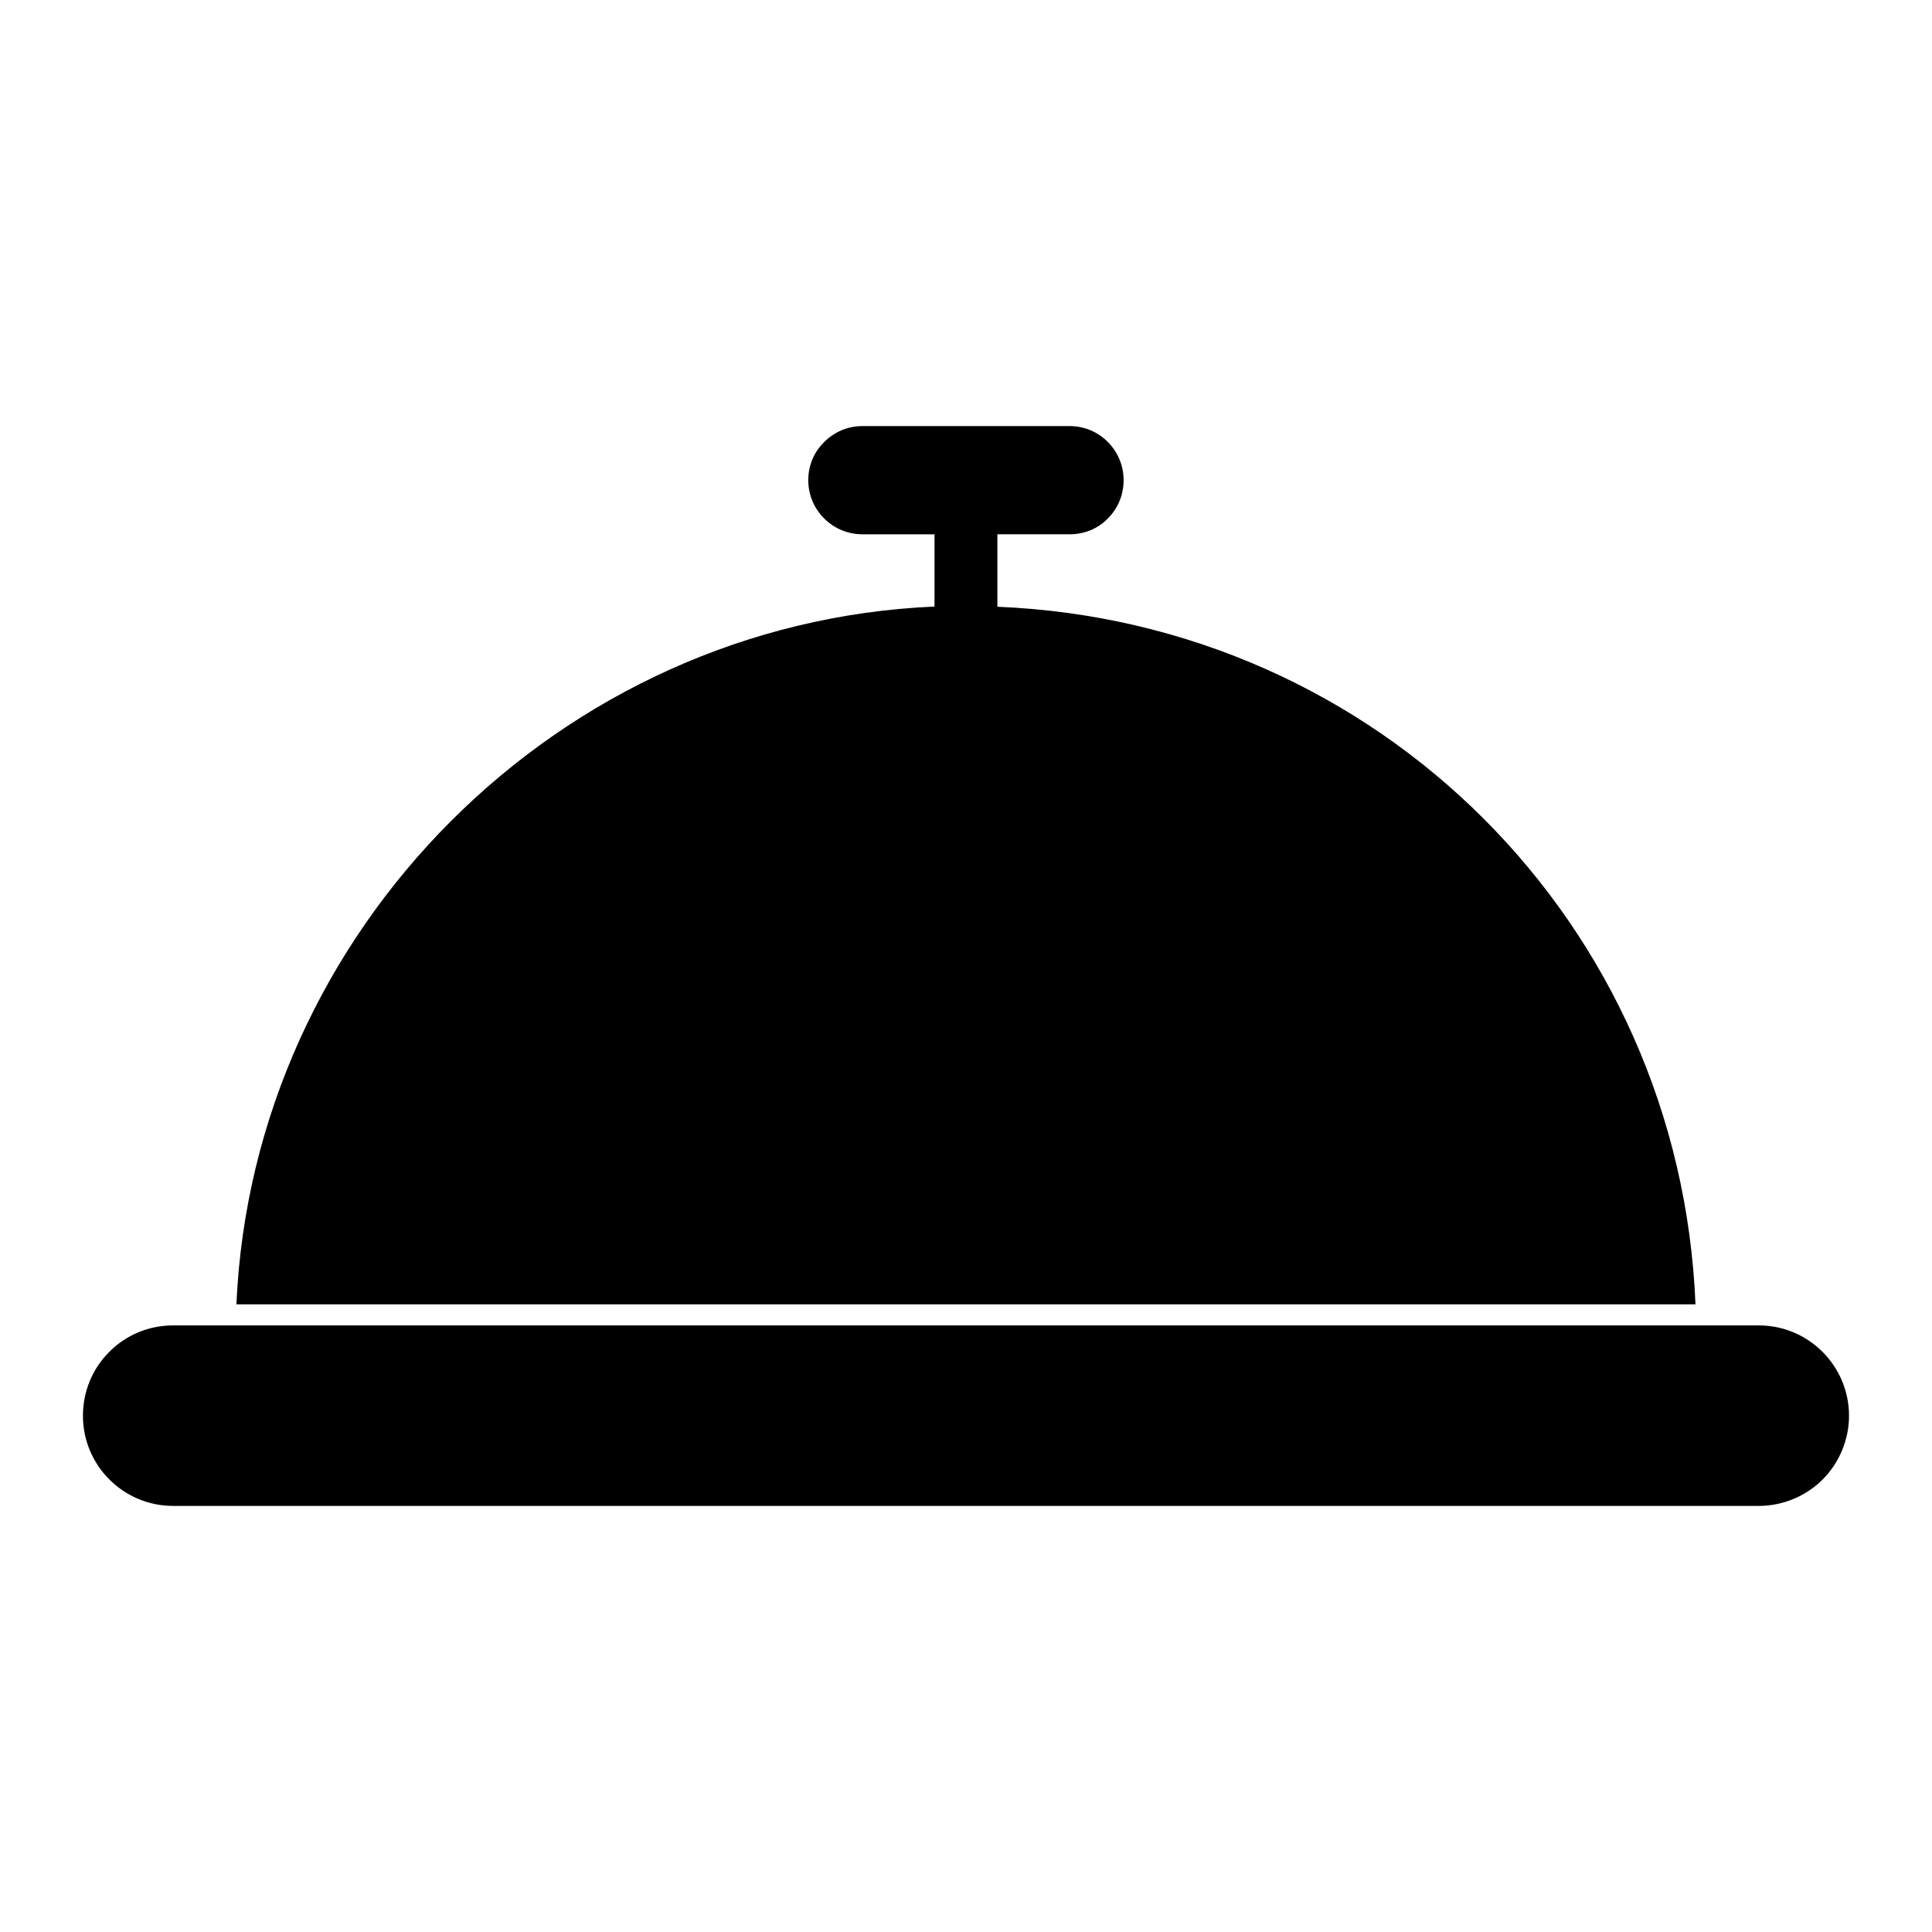
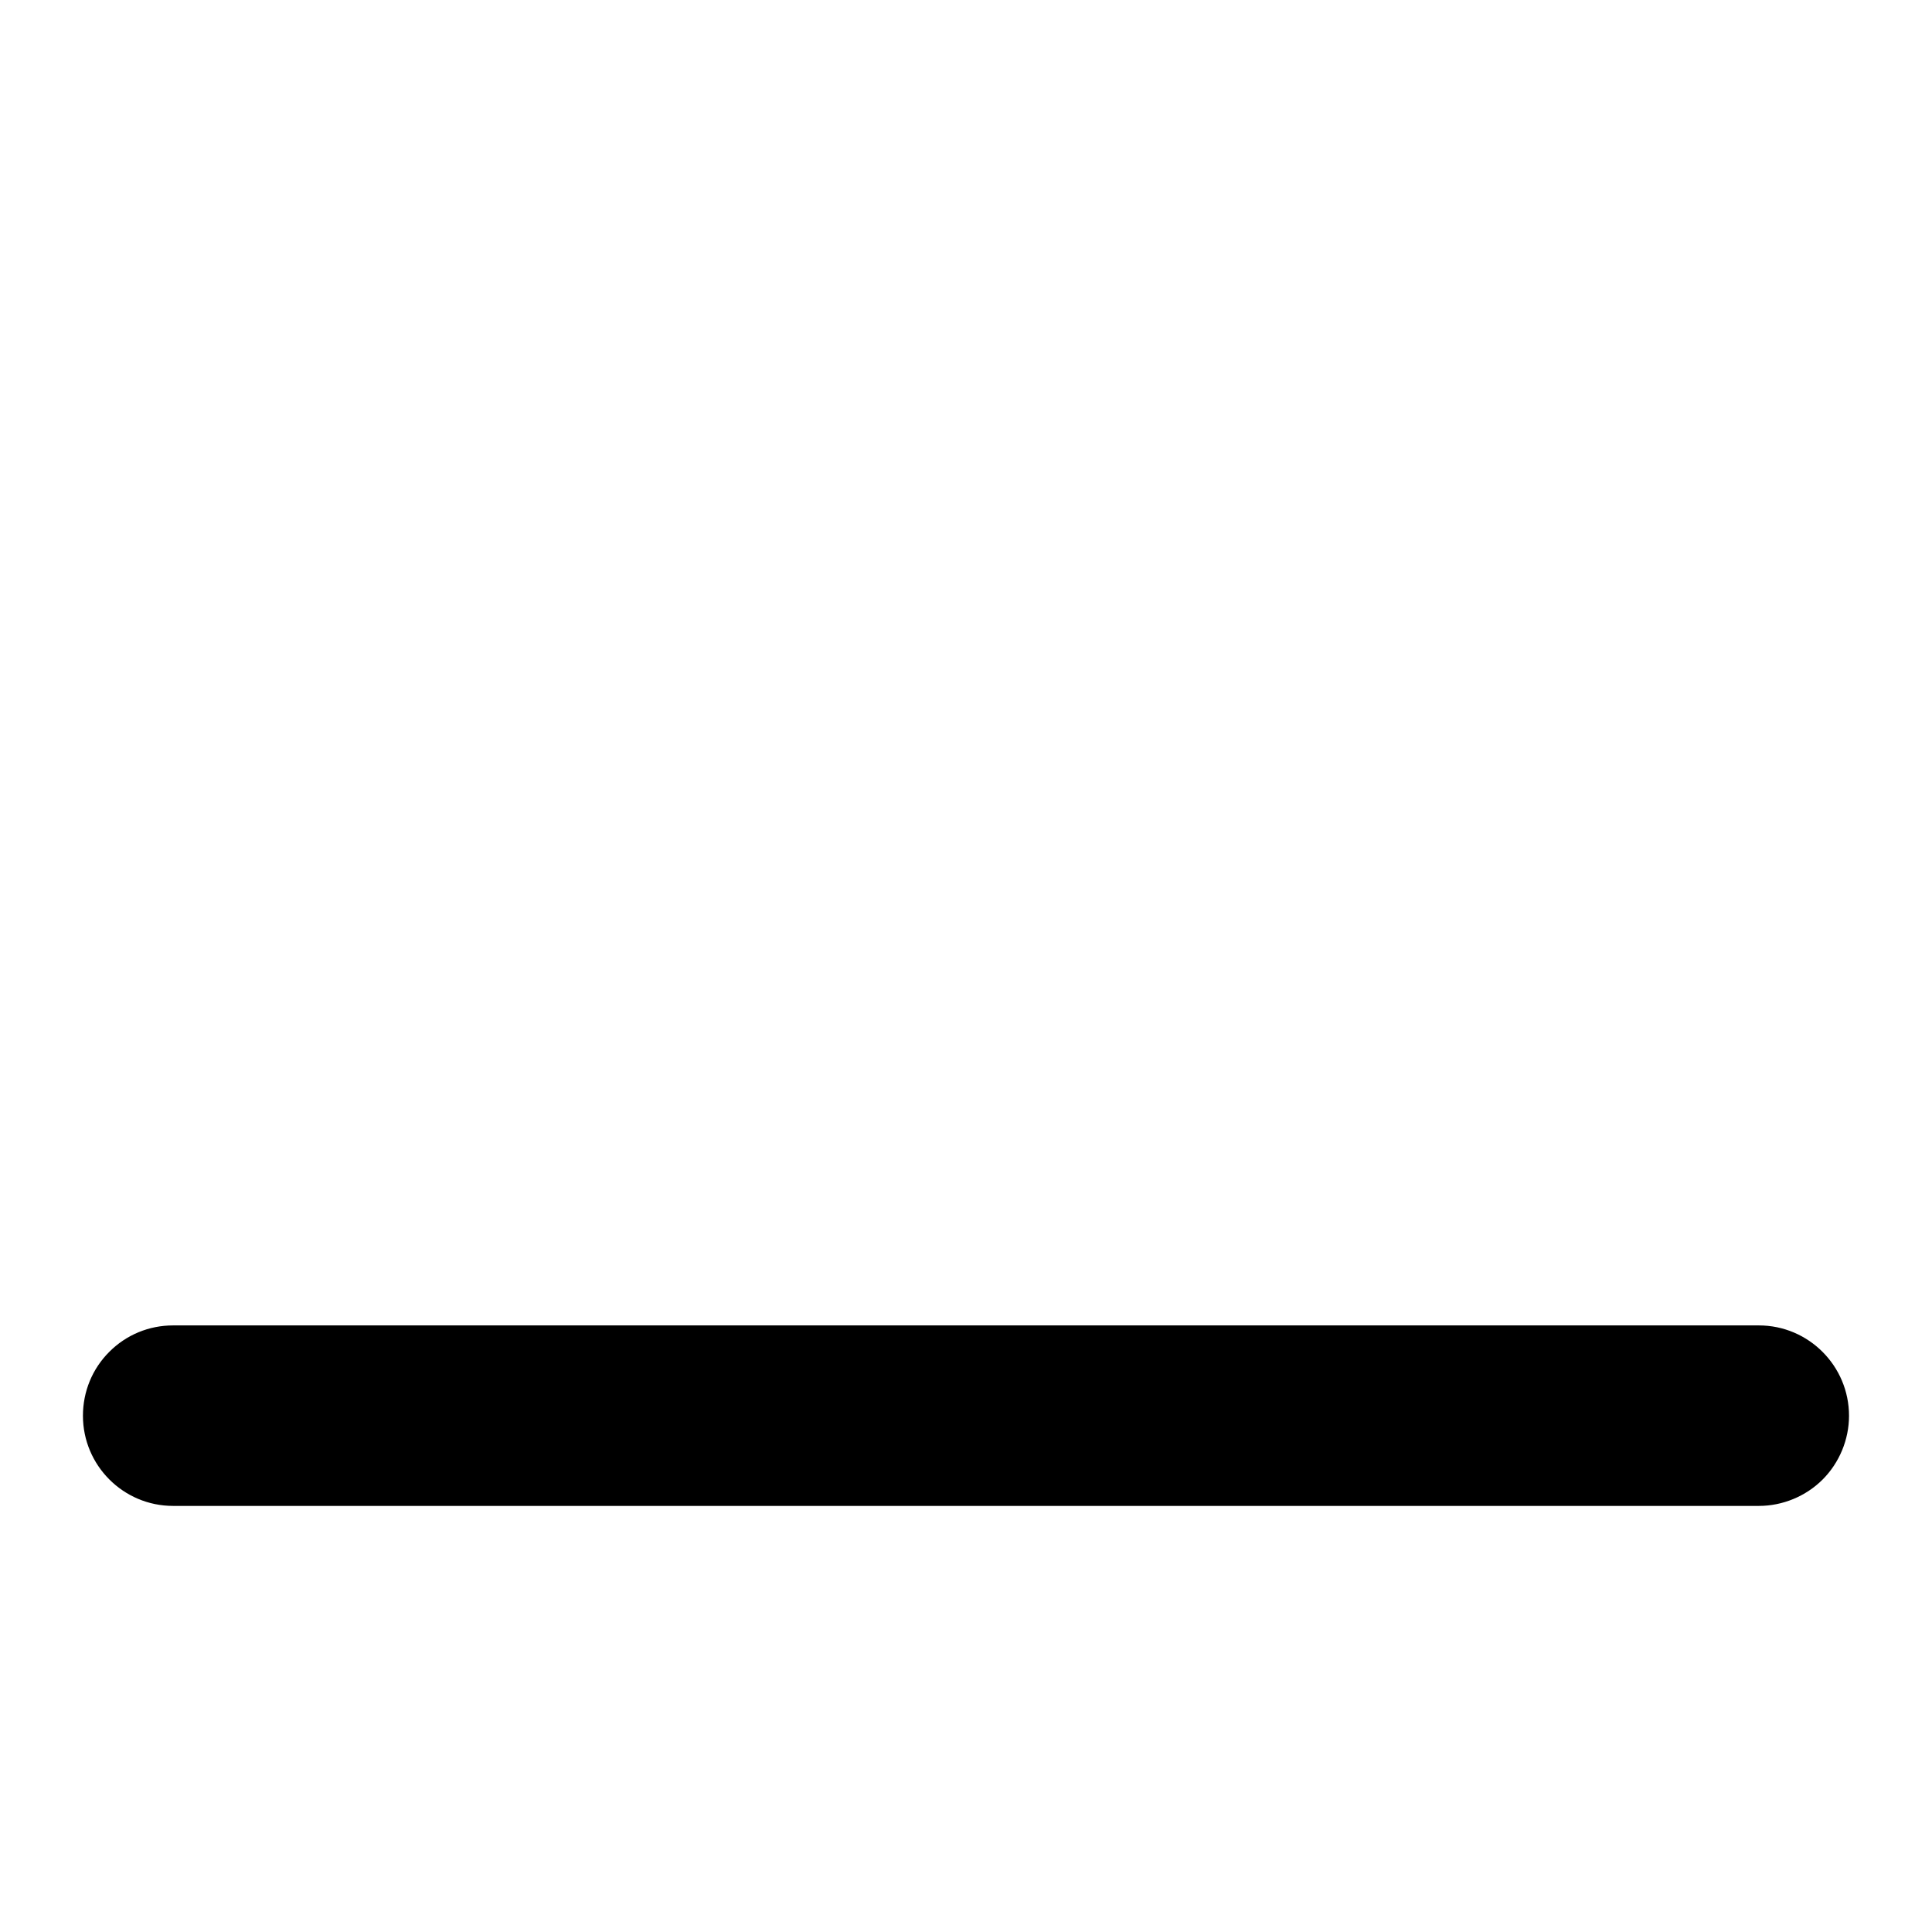
<svg xmlns="http://www.w3.org/2000/svg" fill="#000000" width="800px" height="800px" version="1.1" viewBox="144 144 512 512">
  <g>
-     <path d="m408.32 304.8v-19.211h19.188c3.898 0 7.496-1.512 10.121-4.223 2.668-2.676 4.141-6.269 4.141-10.113 0-7.906-6.402-14.336-14.262-14.336h-54.973c-3.801 0-7.394 1.496-10.074 4.195-2.75 2.644-4.262 6.254-4.262 10.145 0 7.906 6.43 14.336 14.336 14.336h19.117v19.152c-99.578 4.285-180.67 85.887-185 184.92h386.67c-4.109-100.74-83.809-180.73-185-184.87" />
    <path d="m610.13 495.25h-420.27c-6.379 0-12.379 2.481-16.887 6.992-4.512 4.504-6.992 10.527-6.992 16.953 0 13.172 10.715 23.887 23.879 23.887h420.27c6.281 0 12.441-2.547 16.887-6.992 4.445-4.453 6.992-10.602 6.992-16.891 0-13.207-10.715-23.949-23.879-23.949" />
  </g>
</svg>